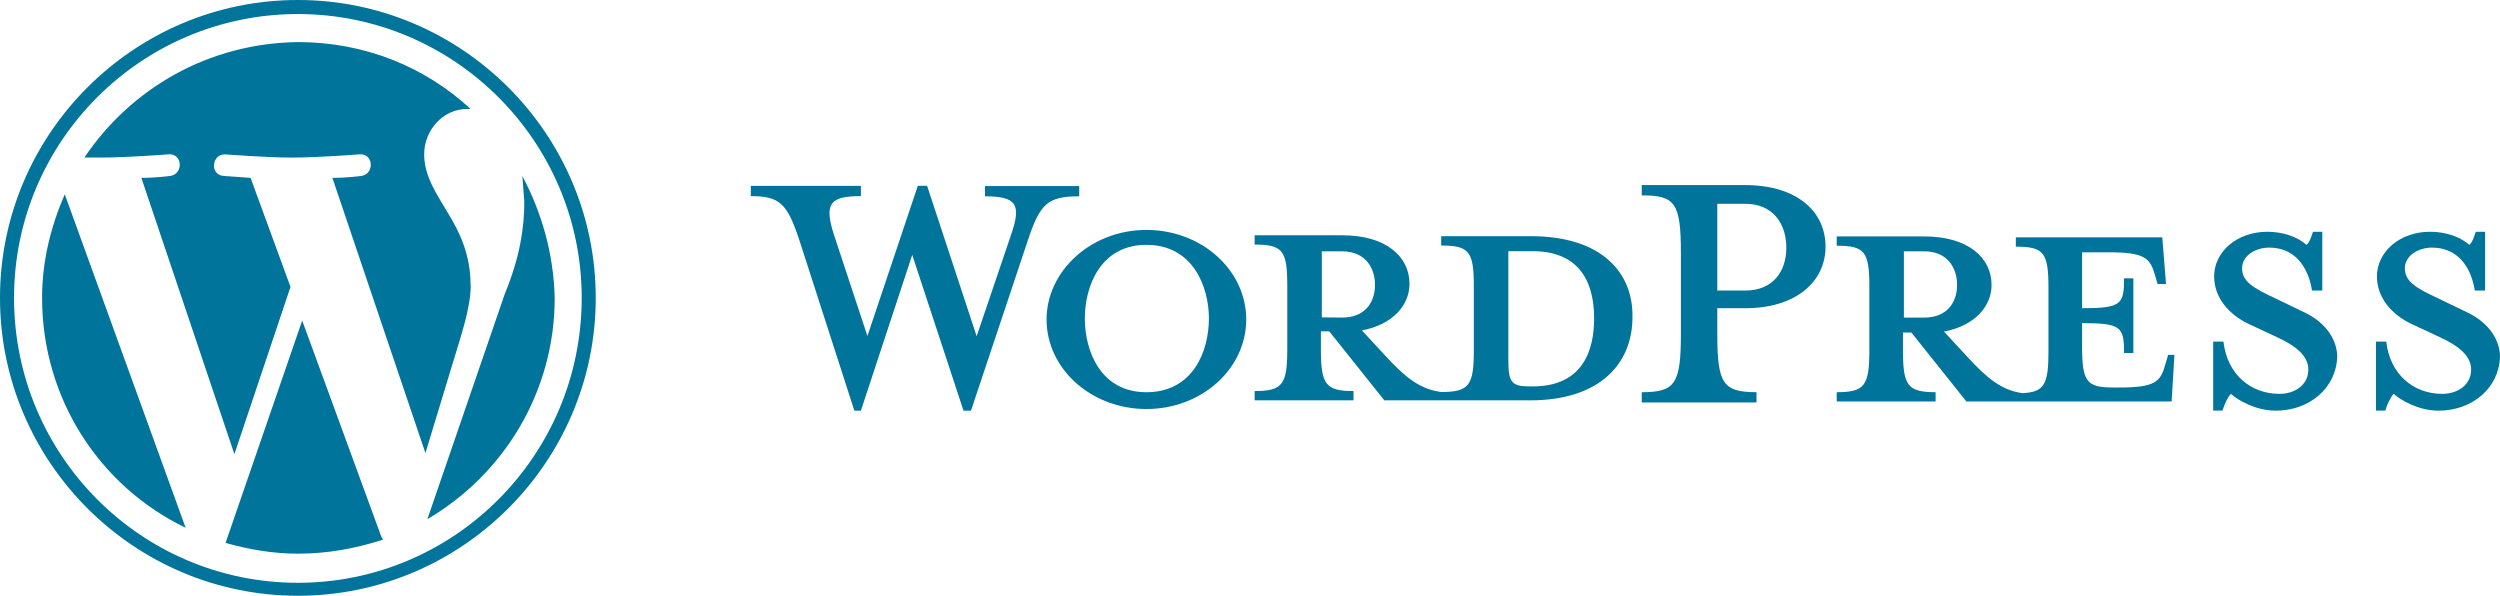
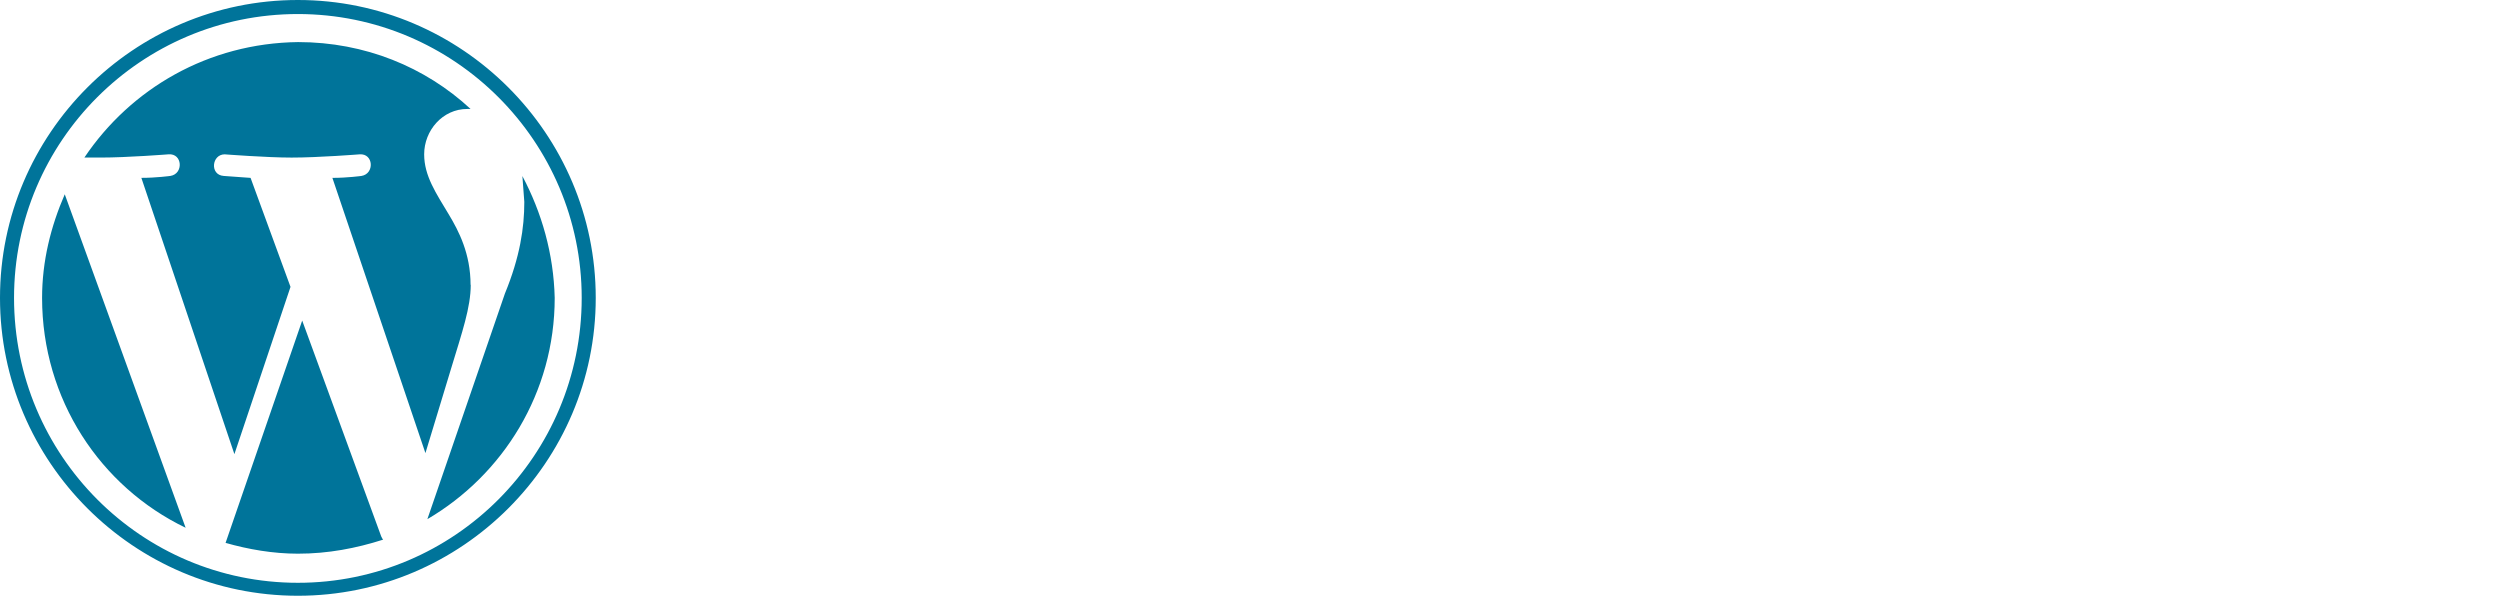
<svg xmlns="http://www.w3.org/2000/svg" width="239" height="57" viewBox="0 0 239 57" fill="none">
  <path d="M4.023 28.478C4.023 38.176 9.595 46.533 17.746 50.454L6.191 18.574C4.849 21.669 4.023 24.969 4.023 28.478ZM44.986 27.237C44.986 24.244 43.85 22.078 42.922 20.529C41.684 18.465 40.55 16.814 40.55 14.751C40.55 12.482 42.305 10.415 44.677 10.415H44.986C40.65 6.398 34.873 4.023 28.495 4.023C19.93 4.127 12.504 8.459 8.066 15.063H9.613C12.193 15.063 16.113 14.753 16.113 14.753C17.455 14.649 17.559 16.61 16.299 16.817C16.299 16.817 14.957 17.003 13.514 17.003L22.408 43.417L27.772 27.426L23.955 17.005L21.376 16.819C20.034 16.715 20.24 14.755 21.48 14.755C21.48 14.755 25.504 15.065 27.876 15.065C30.455 15.065 34.376 14.755 34.376 14.755C35.718 14.651 35.821 16.612 34.561 16.819C34.561 16.819 33.22 17.005 31.776 17.005L40.671 43.317L43.146 35.164C44.178 31.758 45.003 29.386 45.003 27.218L44.986 27.237ZM28.89 30.646L21.565 51.9C23.733 52.518 26.105 52.932 28.476 52.932C31.367 52.932 34.048 52.416 36.629 51.59C36.526 51.486 36.526 51.405 36.444 51.281L28.89 30.646ZM49.939 16.823L50.124 19.299C50.124 21.774 49.711 24.561 48.268 28.069L40.856 49.632C48.079 45.401 53.03 37.559 53.03 28.48C52.926 24.25 51.792 20.327 49.935 16.821L49.939 16.823ZM28.476 0C12.793 0 0 12.795 0 28.476C0 44.158 12.793 56.954 28.476 56.954C44.16 56.954 56.953 44.16 56.953 28.478C56.953 12.796 44.16 0 28.476 0ZM28.476 55.715C13.515 55.715 1.342 43.541 1.342 28.476C1.342 13.497 13.515 1.342 28.476 1.342C43.437 1.342 55.611 13.515 55.611 28.476C55.611 43.541 43.437 55.715 28.476 55.715Z" fill="#00749A" />
-   <path d="M146.339 22.583H137.778V23.472C140.454 23.472 140.899 24.028 140.899 27.397V33.462C140.899 36.852 140.454 37.475 137.778 37.475C135.727 37.208 134.3 36.048 132.427 33.997L130.198 31.588C133.141 31.032 134.747 29.18 134.747 27.13C134.747 24.543 132.518 22.492 128.327 22.492H119.944V23.382C122.619 23.382 123.064 23.937 123.064 27.306V33.371C123.064 36.762 122.619 37.384 119.944 37.384V38.274H129.398V37.384C126.722 37.384 126.277 36.76 126.277 33.371V31.677H127.079L132.342 38.274H146.254C153.121 38.274 156.063 34.618 156.063 30.337C156.152 26.146 153.21 22.579 146.343 22.579L146.339 22.583ZM126.364 30.341V24.028H128.328C130.469 24.028 131.449 25.544 131.449 27.239C131.449 28.935 130.467 30.36 128.328 30.36L126.364 30.341ZM146.519 36.938H146.161C144.468 36.938 144.197 36.493 144.197 34.351V24.012H146.513C151.507 24.012 152.398 27.667 152.398 30.432C152.398 33.374 151.416 36.941 146.513 36.941L146.519 36.938ZM93.367 32.144L96.665 22.424C97.647 19.57 97.221 18.768 94.167 18.768V17.786H103.173V18.768C100.141 18.768 99.43 19.481 98.268 22.959L92.826 39.26H92.112L87.208 24.367L82.301 39.26H81.677L76.414 22.941C75.254 19.462 74.561 18.749 71.776 18.749V17.767H82.301V18.749C79.447 18.749 78.734 19.374 79.714 22.405L82.925 32.126L87.743 17.765H88.632L93.367 32.144ZM109.595 39.102C104.333 39.102 100.052 35.266 100.052 30.541C100.052 25.903 104.314 21.981 109.595 21.981C114.876 21.981 119.138 25.816 119.138 30.541C119.138 35.266 114.876 39.102 109.595 39.102ZM109.595 23.407C105.226 23.407 103.71 27.332 103.71 30.452C103.71 33.573 105.226 37.497 109.595 37.497C114.053 37.497 115.571 33.573 115.571 30.452C115.571 27.421 114.055 23.407 109.595 23.407ZM167.921 37.495V38.478H156.951V37.495C160.162 37.495 160.694 36.693 160.694 31.877V24.206C160.694 19.388 160.138 18.677 156.951 18.677V17.695H166.85C171.754 17.695 174.521 20.193 174.521 23.58C174.521 26.878 171.756 29.465 166.85 29.465H164.174V31.963C164.174 36.688 164.73 37.492 167.917 37.492L167.921 37.495ZM166.85 19.481H164.174V27.775H166.85C169.525 27.775 170.774 25.922 170.774 23.672C170.774 21.423 169.525 19.481 166.85 19.481ZM207.25 34.016L206.983 34.905C206.538 36.51 206.001 37.045 202.613 37.045H201.989C199.491 37.045 199.047 36.489 199.047 33.121V30.892C202.789 30.892 203.06 31.249 203.06 33.745H203.949V26.611H203.06C203.06 29.109 202.793 29.465 199.047 29.465V24.121H201.633C205.024 24.121 205.558 24.677 206.003 26.261L206.269 27.151H207.072L206.714 22.692H192.713V23.582C195.389 23.582 195.833 24.138 195.833 27.506V33.571C195.833 36.691 195.476 37.495 193.336 37.584C191.372 37.318 189.945 36.158 188.073 34.106L185.844 31.698C188.787 31.142 190.393 29.289 190.393 27.239C190.393 24.653 188.164 22.602 183.973 22.602H175.59V23.491C178.266 23.491 178.71 24.047 178.71 27.415V33.48C178.71 36.871 178.266 37.494 175.59 37.494V38.383H185.044V37.494C182.368 37.494 181.923 36.869 181.923 33.48V31.787H182.726L187.988 38.383H207.607L207.874 33.925H207.25V34.016ZM182.012 30.36V24.028H183.976C186.117 24.028 187.097 25.544 187.097 27.239C187.097 28.935 186.115 30.36 183.976 30.36H182.012Z" fill="#00749A" />
-   <path d="M217.533 39.256C215.662 39.256 213.966 38.274 213.272 37.651C213.005 37.918 212.647 38.633 212.469 39.256H211.58V32.659H212.562C212.92 35.78 215.149 37.653 217.913 37.653C219.429 37.653 220.678 36.764 220.678 35.337C220.678 34.088 219.607 33.108 217.646 32.216L214.971 30.968C213.099 30.078 211.672 28.47 211.672 26.419C211.672 24.102 213.813 22.157 216.755 22.157C218.36 22.157 219.698 22.694 220.498 23.406C220.765 23.228 220.943 22.692 221.123 22.157H222.012V27.775H221.03C220.672 25.546 219.425 23.672 216.927 23.672C215.59 23.672 214.341 24.475 214.341 25.637C214.341 26.886 215.323 27.508 217.639 28.579L220.226 29.828C222.542 30.899 223.437 32.681 223.437 34.09C223.348 37.121 220.761 39.26 217.552 39.26L217.533 39.256Z" fill="#00749A" />
-   <path d="M233.096 39.256C231.225 39.256 229.529 38.274 228.835 37.651C228.568 37.918 228.21 38.633 228.032 39.256H227.143V32.659H228.125C228.483 35.78 230.712 37.653 233.476 37.653C234.992 37.653 236.241 36.764 236.241 35.337C236.241 34.088 235.17 33.108 233.209 32.216L230.534 30.968C228.662 30.078 227.235 28.47 227.235 26.419C227.235 24.102 229.376 22.157 232.318 22.157C233.923 22.157 235.261 22.694 236.061 23.406C236.328 23.228 236.506 22.692 236.686 22.157H237.575V27.775H236.593C236.235 25.546 234.988 23.672 232.49 23.672C231.153 23.672 229.904 24.475 229.904 25.637C229.904 26.886 230.886 27.508 233.202 28.579L235.789 29.828C238.105 30.899 239 32.681 239 34.09C238.911 37.121 236.324 39.26 233.115 39.26L233.096 39.256Z" fill="#00749A" />
</svg>